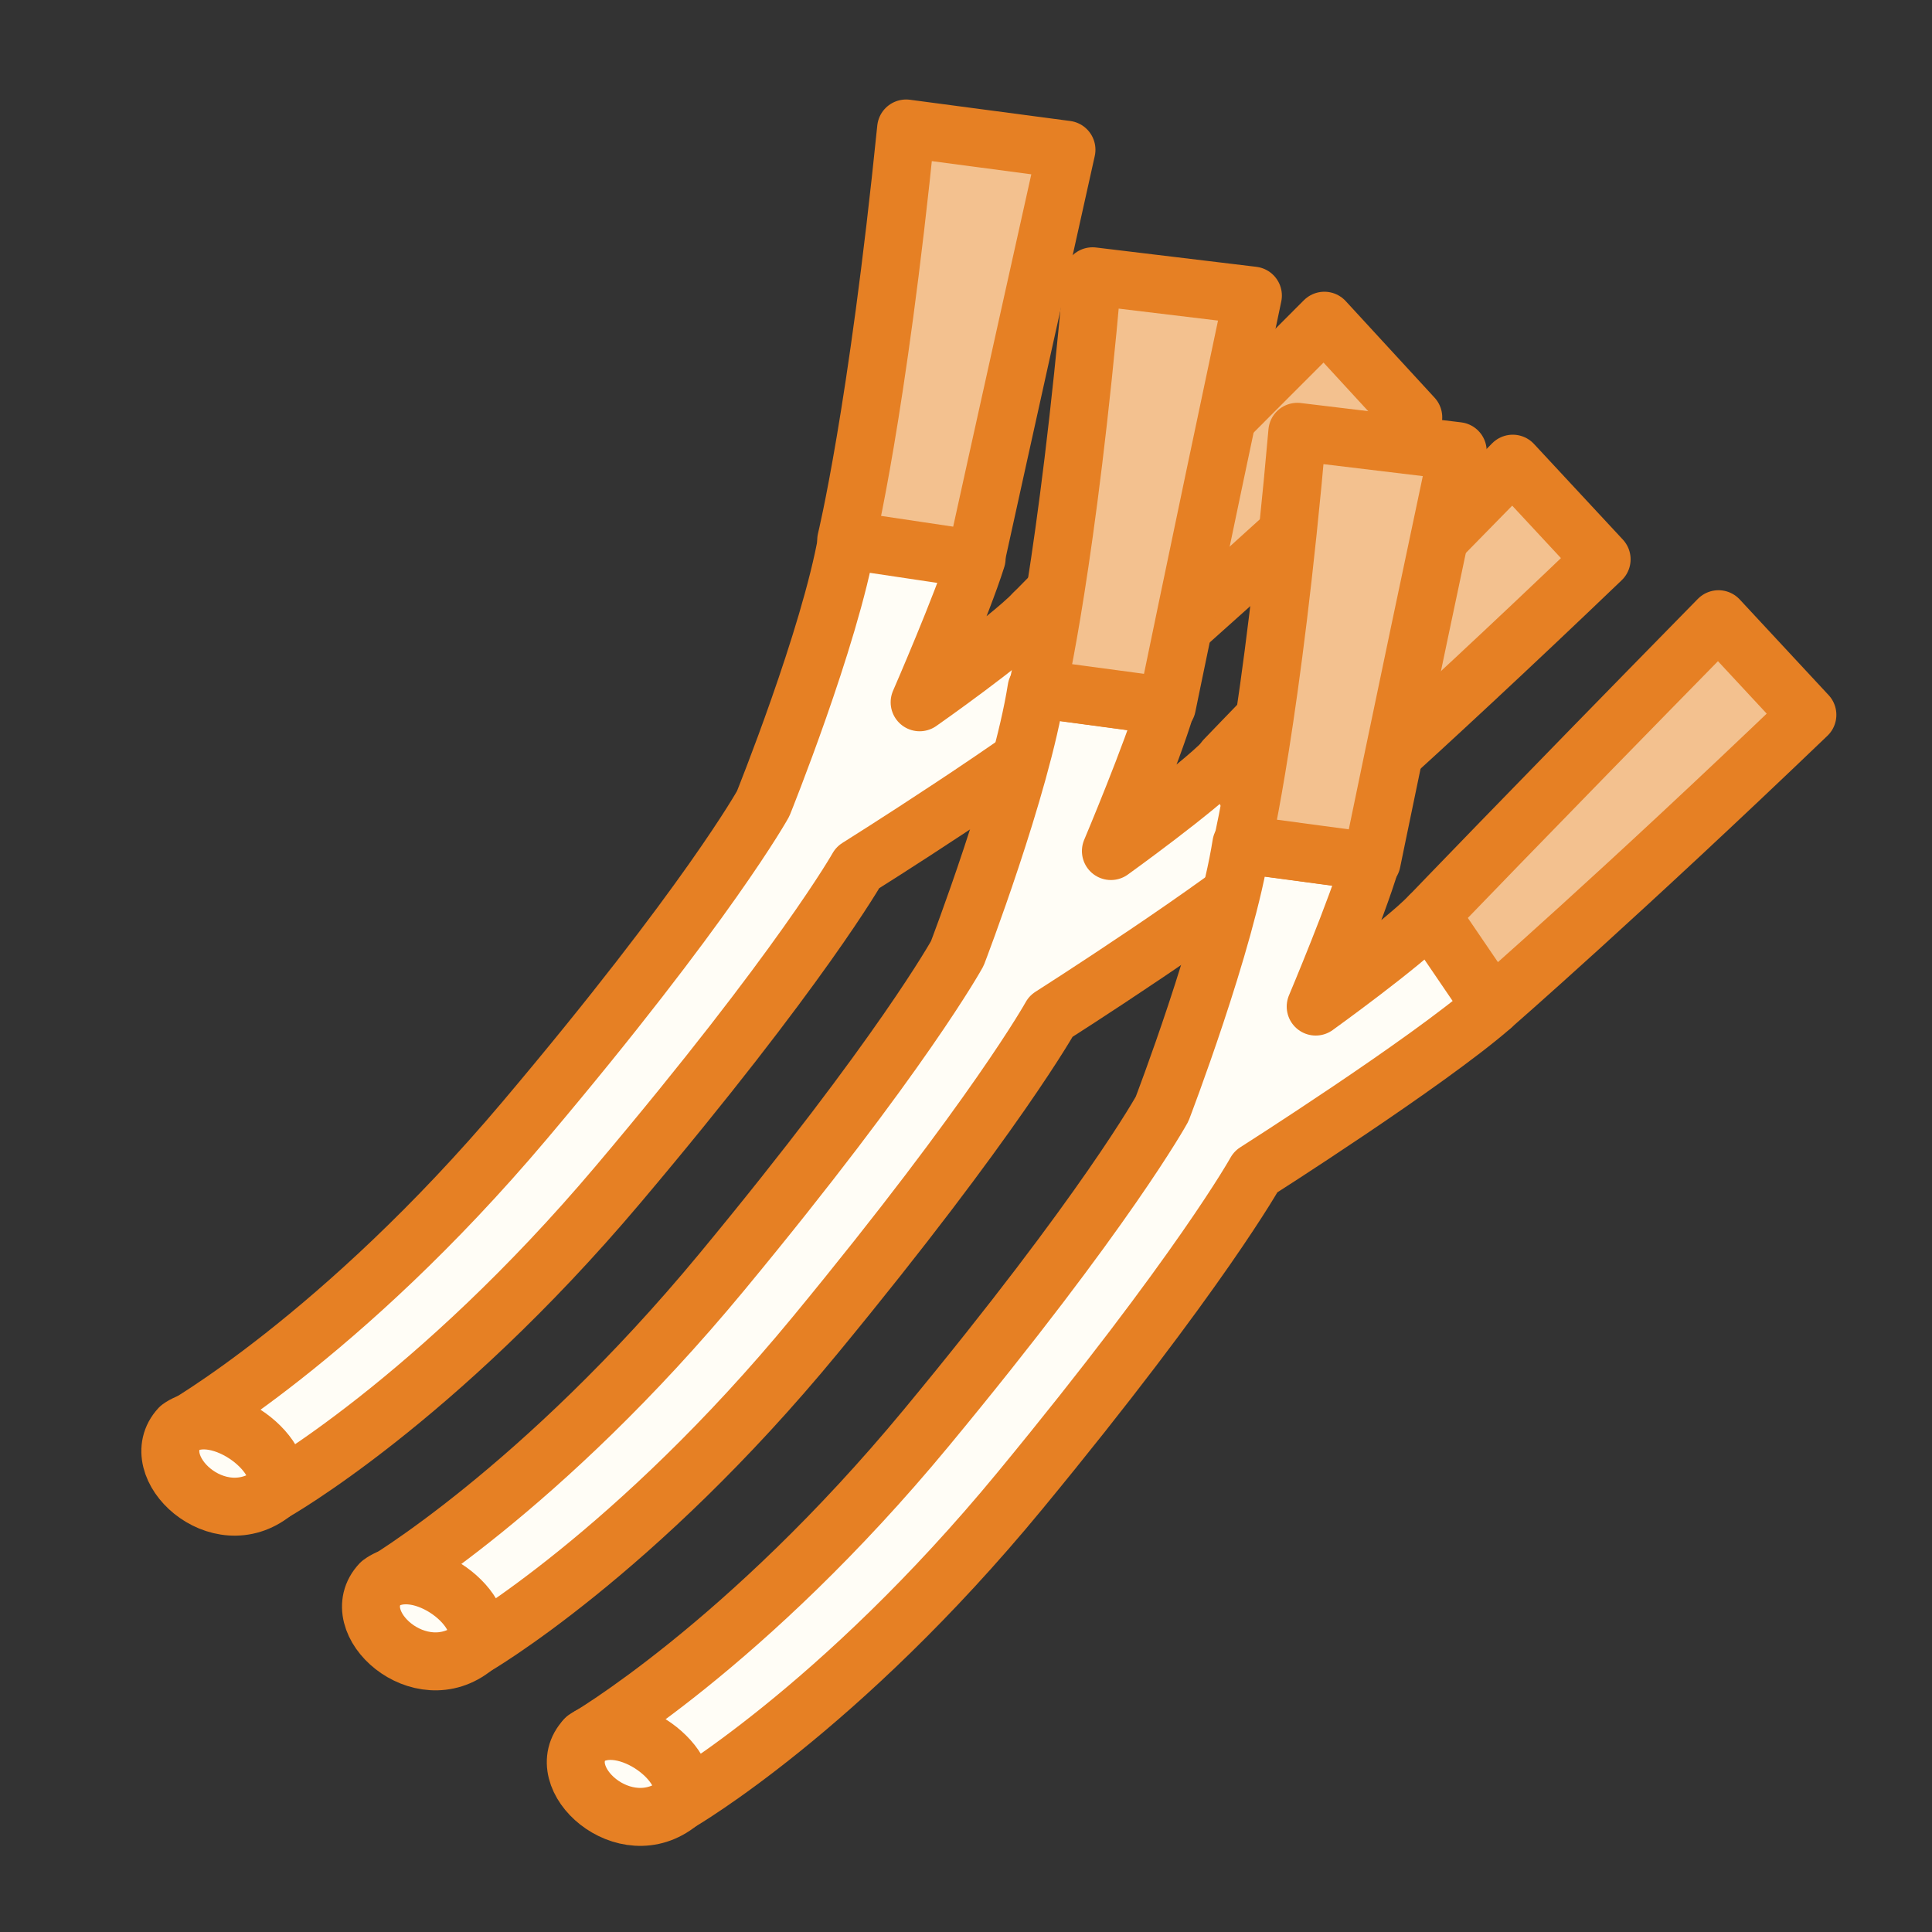
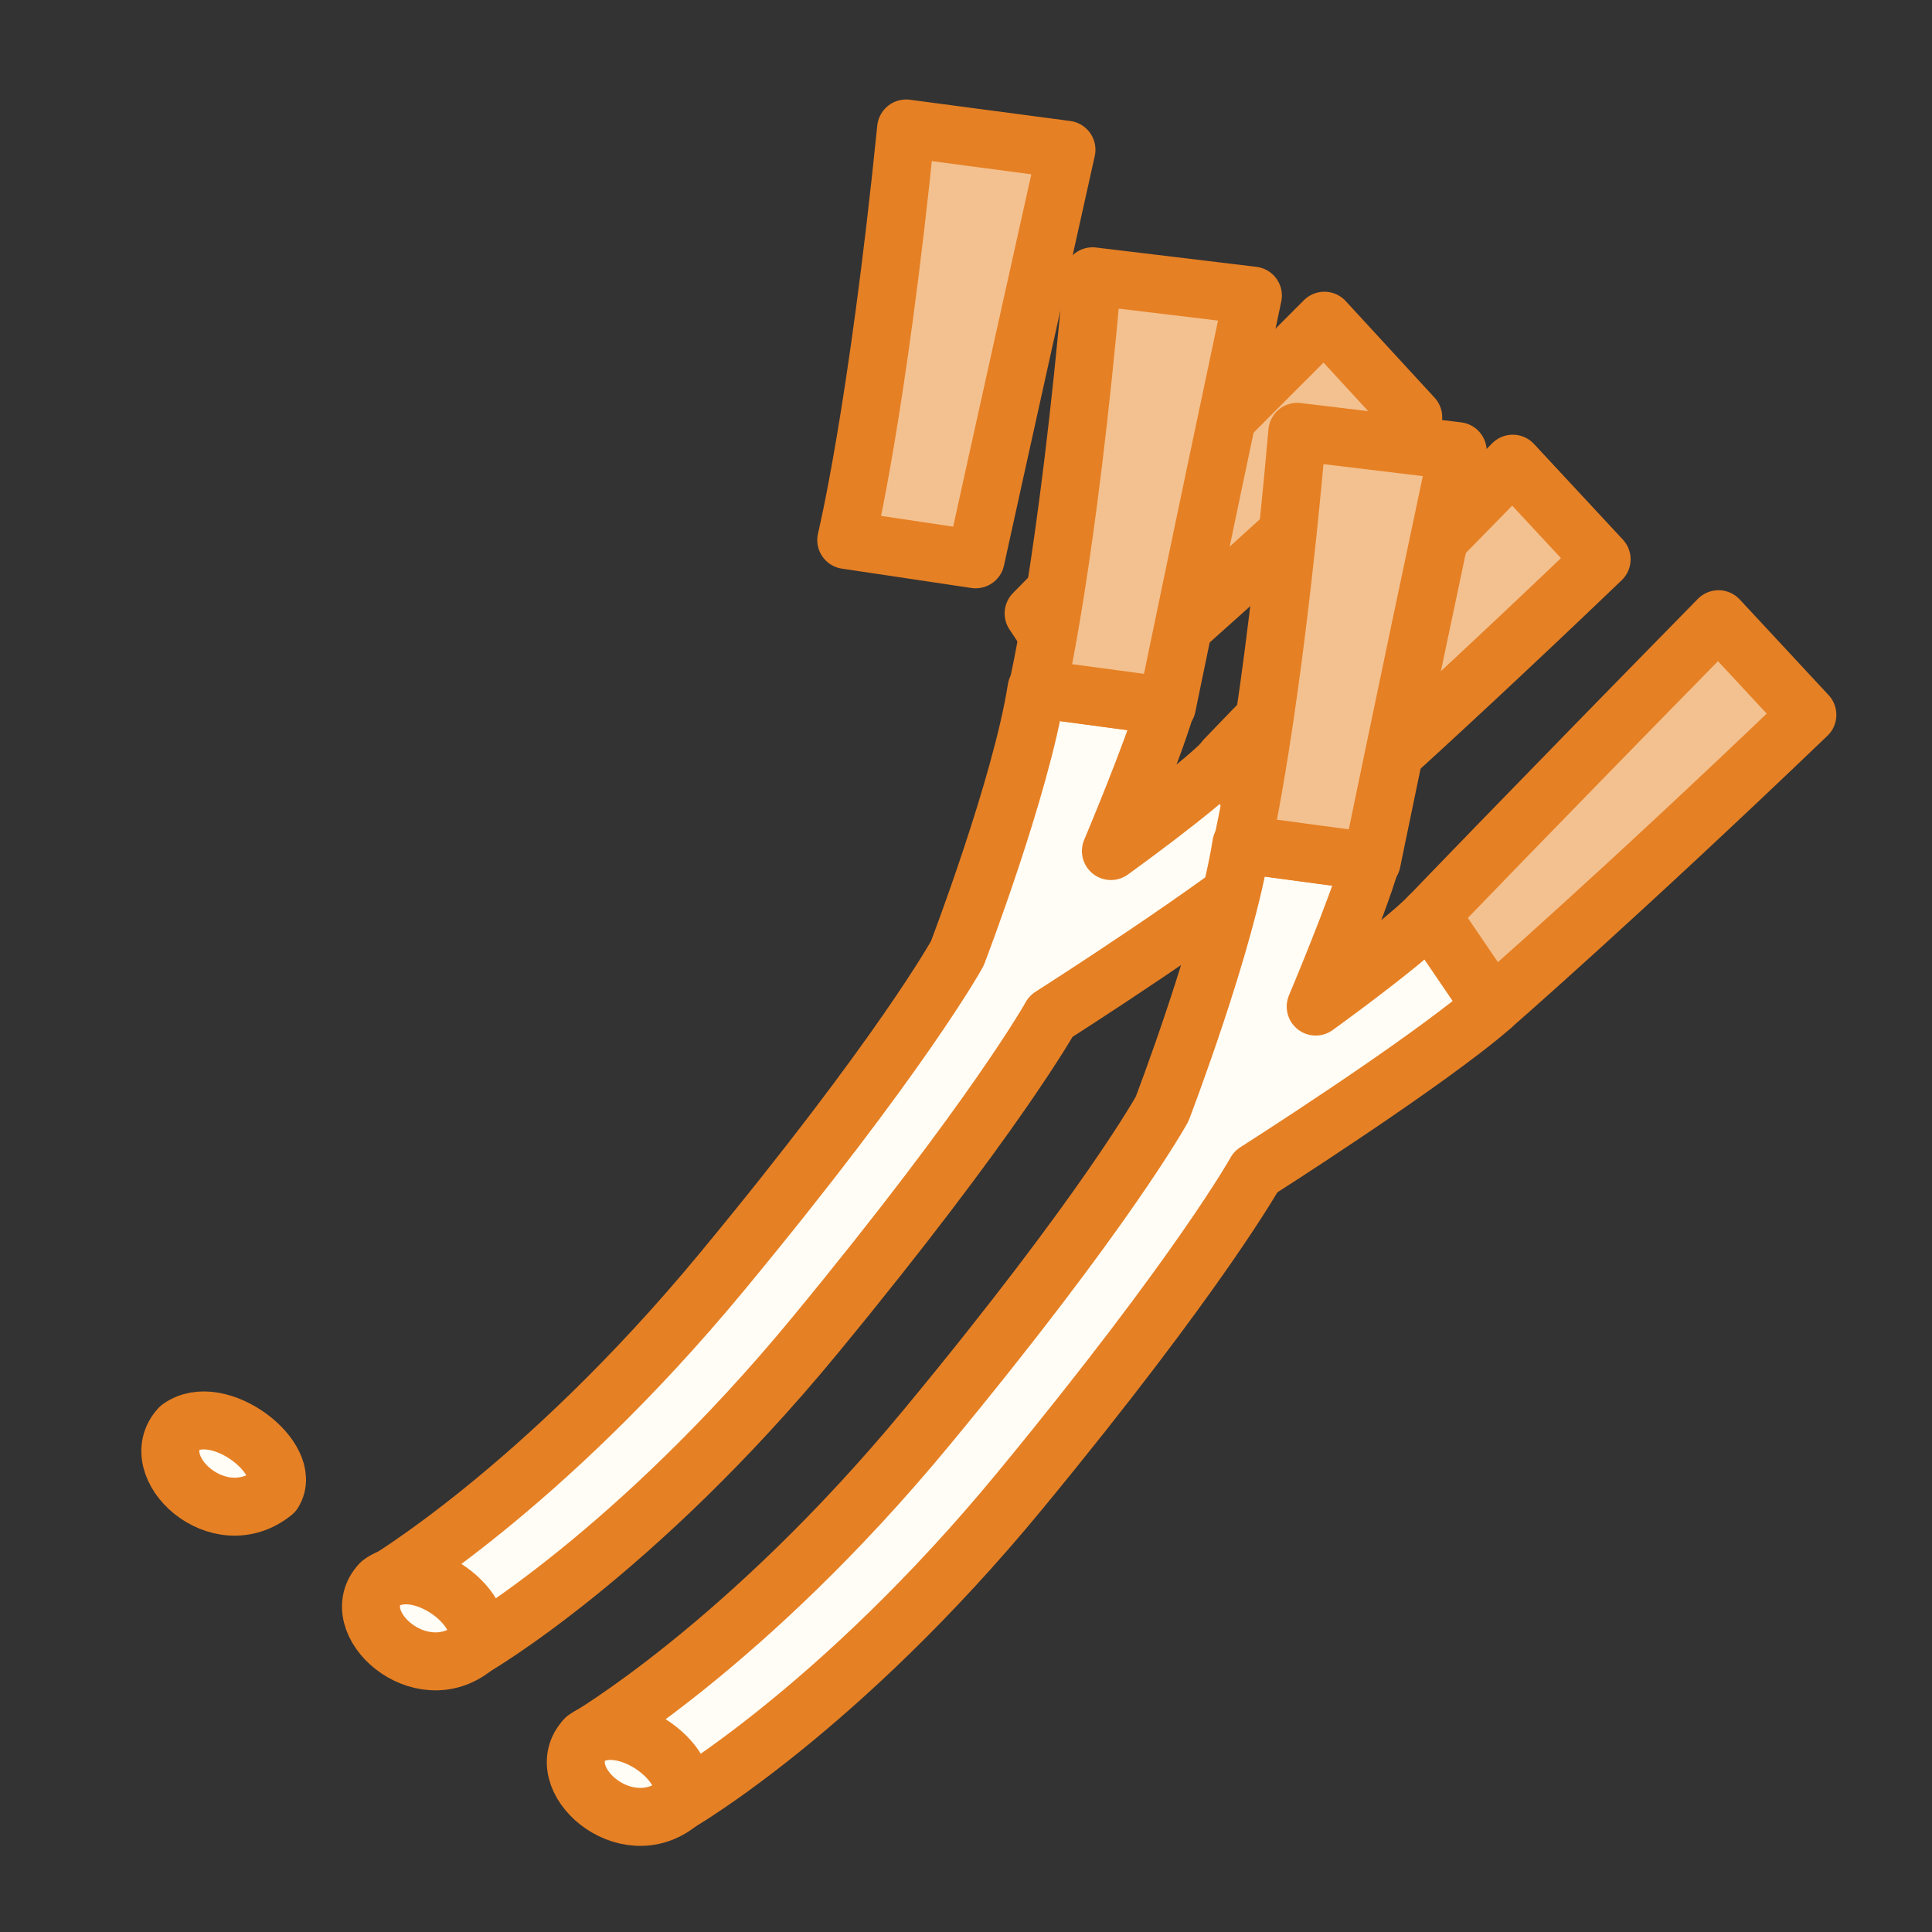
<svg xmlns="http://www.w3.org/2000/svg" version="1.1" id="レイヤー_1" x="0px" y="0px" viewBox="0 0 200 200" style="enable-background:new 0 0 200 200;" xml:space="preserve">
  <rect x="0" y="0" width="200" height="200" fill="#333333" stroke="none" />
  <style type="text/css">
	.st0{fill:#FFFDF6;stroke:#E68024;stroke-width:6;stroke-linejoin:round;}
	.st1{fill:#F3C18F;stroke:#E68024;stroke-width:6;stroke-linejoin:round;}
</style>
  <g>
    <g>
-       <path class="st0" d="M28.3,154.5c0,0,16.7-9.4,35.7-31.9s24.8-32.8,24.8-32.8s17.7-11.1,24.6-16.9l-6.3-9.5    c-2.9,3-11.9,9.3-11.9,9.3s4.4-10.1,5.9-14.9l-13.4-2C85.9,66.1,79,83.2,79,83.2S73.3,93.5,54.3,116s-35.7,31.9-35.7,31.9    L28.3,154.5z" />
      <path class="st1" d="M137.1,33.2C116.3,54,107,63.5,107,63.5l6.3,9.5c0,0,13.3-11.4,33-29.8L137.1,33.2z" />
      <path class="st1" d="M110.4,15.5c-6.4,28.7-9.4,42.4-9.4,42.4l-13.4-2c0,0,3.2-13,6.2-42.6L110.4,15.5z" />
      <g>
        <path class="st0" d="M49.1,170.5c0,0,16.6-9.6,35.3-32.3s24.4-33,24.4-33s17.6-11.2,24.4-17.1l-6.4-9.4c-2.9,3-11.8,9.4-11.8,9.4     s4.3-10.2,5.7-15l-13.4-1.8c-1.6,10.2-8.2,27.4-8.2,27.4s-5.7,10.4-24.4,33s-35.3,32.3-35.3,32.3L49.1,170.5z" />
        <path class="st1" d="M156.6,48c-20.6,21-29.8,30.6-29.8,30.6l6.4,9.4c0,0,13.2-11.5,32.6-30.1L156.6,48z" />
        <path class="st1" d="M129.7,30.6c-6.1,28.8-8.9,42.5-8.9,42.5l-13.4-1.8c0,0,3.1-13.1,5.7-42.7L129.7,30.6z" />
        <path class="st0" d="M49.1,170.5c-5.6,4.6-13.5-2.6-9.7-6.6C43.4,160.9,51.2,166.8,49.1,170.5z" />
      </g>
      <g>
        <path class="st0" d="M70.3,186.6c0,0,16.6-9.6,35.3-32.3s24.4-33,24.4-33s17.6-11.2,24.4-17.1l-6.4-9.4c-2.9,3-11.8,9.4-11.8,9.4     s4.3-10.2,5.7-15l-13.4-1.8c-1.6,10.2-8.2,27.4-8.2,27.4s-5.7,10.4-24.4,33S60.6,180,60.6,180L70.3,186.6z" />
        <path class="st1" d="M177.9,64.1c-20.6,21-29.8,30.6-29.8,30.6l6.4,9.4c0,0,13.2-11.5,32.6-30.1L177.9,64.1z" />
        <path class="st1" d="M150.9,46.7c-6.1,28.8-8.9,42.5-8.9,42.5l-13.4-1.8c0,0,3.1-13.1,5.7-42.7L150.9,46.7z" />
        <path class="st0" d="M70.3,186.6c-5.6,4.6-13.5-2.6-9.7-6.6C64.6,177,72.5,183,70.3,186.6z" />
      </g>
    </g>
    <path class="st0" d="M28.3,154.5c-5.7,4.6-13.4-2.7-9.7-6.7C22.6,144.9,30.5,151,28.3,154.5z" />
  </g>
</svg>